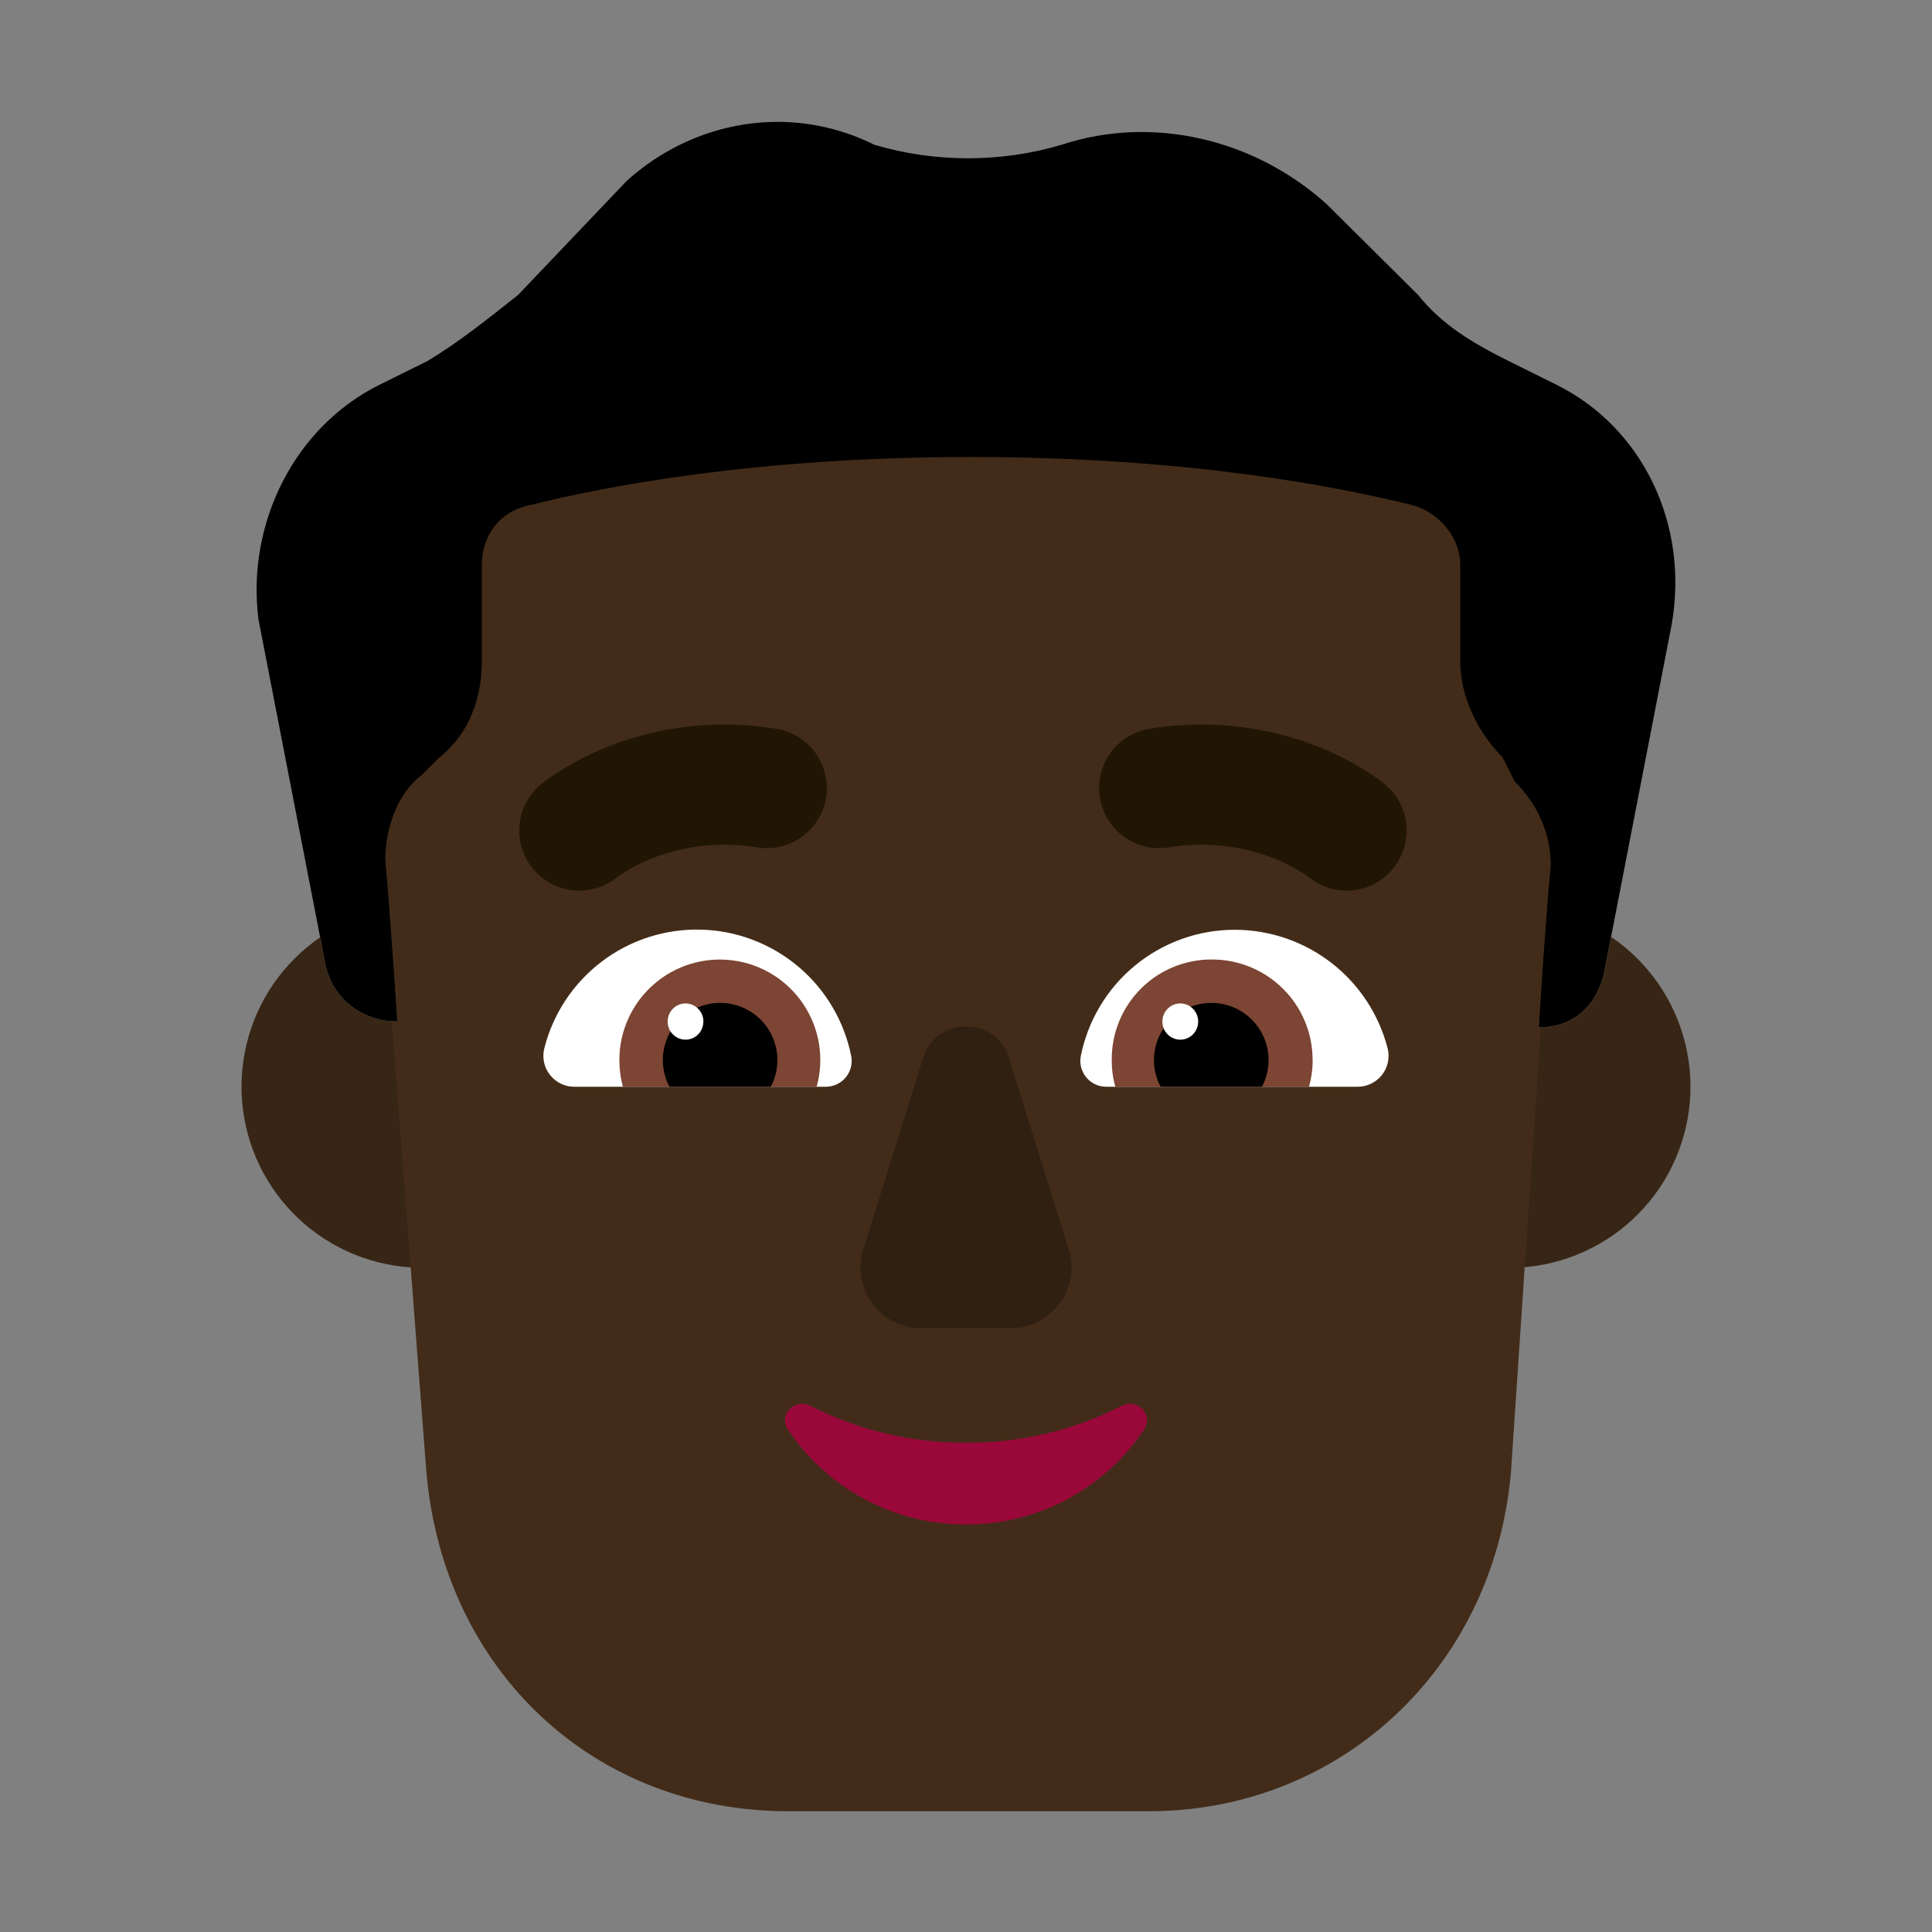
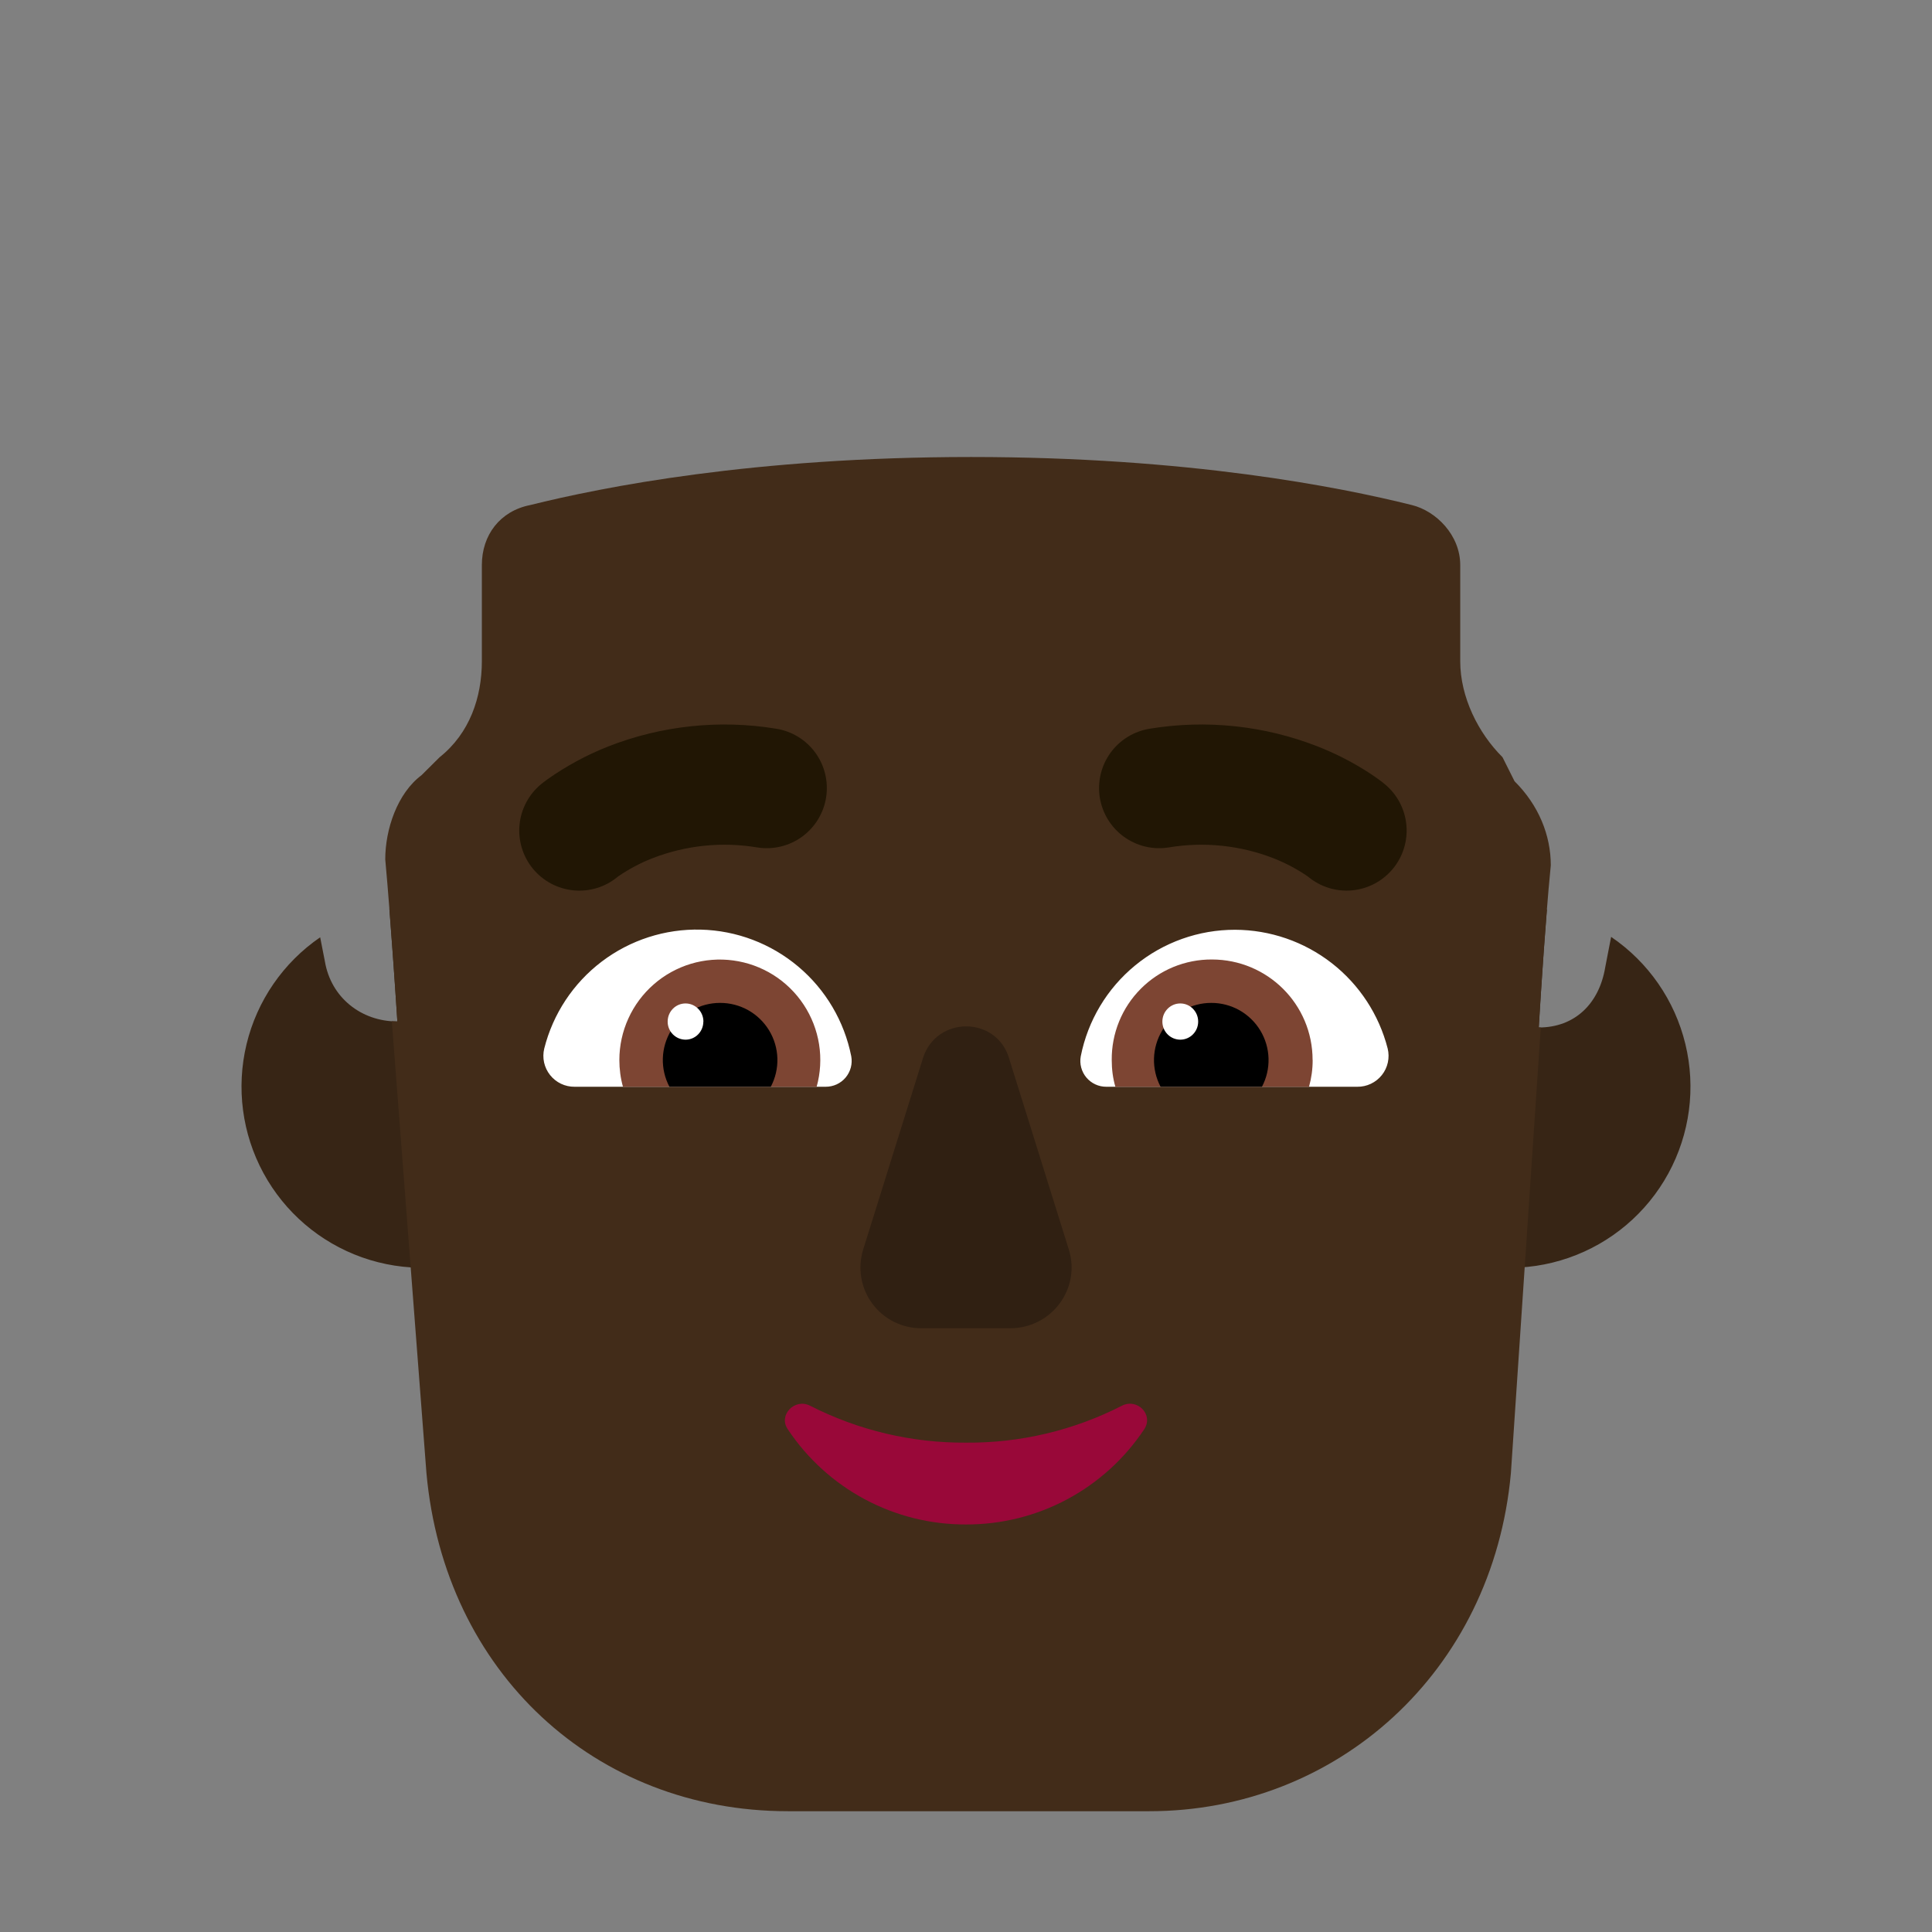
<svg xmlns="http://www.w3.org/2000/svg" width="81" height="81" viewBox="0 0 81 81" fill="none">
  <rect x="0" y="0" width="81" height="81" fill="#808080" stroke="none" />
-   <path d="M65.272 16.139L63.247 15.134C61.728 14.377 60.462 13.623 59.45 12.362L55.651 8.588C52.613 5.819 48.307 4.812 44.508 6.07C41.977 6.824 39.192 6.824 36.661 6.07C33.115 4.308 29.065 5.062 26.278 7.581L21.722 12.365C20.456 13.37 19.19 14.377 17.925 15.134L15.897 16.139C12.354 17.903 10.329 21.93 10.835 25.96L13.619 40.31C13.872 41.819 15.138 42.826 16.657 42.826C31.639 42.826 48.092 43.079 64.513 43.079C66.031 43.079 67.044 42.072 67.297 40.56L70.081 26.208C70.841 21.93 68.816 17.903 65.272 16.139Z" fill="black" />
  <path d="M64.856 38.132C64.666 40.471 64.514 43.078 64.514 43.078C66.033 43.078 67.046 42.071 67.299 40.559L67.547 39.279C69.108 40.339 70.218 41.942 70.661 43.776C71.105 45.61 70.849 47.543 69.945 49.199C69.041 50.855 67.553 52.115 65.77 52.734C63.988 53.353 62.039 53.286 60.303 52.546C58.567 51.806 57.169 50.447 56.381 48.733C55.593 47.019 55.471 45.072 56.039 43.273C56.607 41.474 57.825 39.951 59.455 39C61.085 38.05 63.01 37.74 64.856 38.132ZM13.424 39.299L13.621 40.306C13.874 41.818 15.14 42.825 16.659 42.825C16.659 42.825 16.509 40.451 16.324 38.094C18.17 37.749 20.078 38.1 21.679 39.079C23.281 40.059 24.463 41.596 24.998 43.396C25.533 45.196 25.382 47.129 24.575 48.824C23.767 50.519 22.361 51.855 20.626 52.574C18.892 53.292 16.953 53.343 15.184 52.717C13.414 52.09 11.939 50.83 11.044 49.18C10.149 47.529 9.897 45.606 10.336 43.781C10.775 41.956 11.875 40.358 13.424 39.296" fill="#372515" />
  <path d="M16.428 42.817C16.504 42.822 16.58 42.825 16.659 42.825C16.659 42.825 16.405 38.798 16.152 36.028C16.152 34.768 16.659 33.259 17.671 32.502L18.43 31.748C19.696 30.741 20.202 29.23 20.202 27.721V23.691C20.202 22.433 20.962 21.426 22.227 21.175C25.267 20.418 31.598 19.16 40.713 19.16C49.826 19.16 56.159 20.418 59.196 21.175C60.209 21.426 61.221 22.433 61.221 23.691V27.721C61.221 29.23 61.981 30.741 62.993 31.745L63.499 32.755C64.512 33.76 65.018 35.021 65.018 36.279C64.765 38.798 64.512 43.075 64.512 43.075H64.598L63.345 61.761C62.586 70.114 56.02 75.936 48.19 75.936H33.033C24.951 75.936 18.636 70.114 17.879 61.761L16.428 42.817Z" fill="#422C19" />
  <path d="M38.695 44.365L36.189 52.389C36.07 52.772 36.043 53.177 36.111 53.572C36.178 53.967 36.338 54.341 36.578 54.662C36.817 54.984 37.129 55.244 37.488 55.422C37.847 55.6 38.243 55.691 38.644 55.687H42.355C44.096 55.687 45.324 54.011 44.81 52.386L42.304 44.362C41.765 42.588 39.259 42.588 38.695 44.362" fill="#302012" />
  <path d="M40.5 60.484C38.228 60.499 35.986 59.968 33.962 58.935C33.316 58.606 32.62 59.335 33.028 59.922C33.846 61.154 34.957 62.163 36.261 62.86C37.565 63.557 39.021 63.919 40.5 63.914C41.978 63.919 43.435 63.557 44.739 62.86C46.043 62.163 47.154 61.154 47.972 59.922C48.377 59.312 47.684 58.606 47.038 58.935C45.015 59.971 42.772 60.502 40.5 60.484Z" fill="#990839" />
  <path d="M22.818 43.96C23.184 42.507 24.033 41.222 25.226 40.316C26.419 39.41 27.886 38.937 29.383 38.975C30.881 39.012 32.321 39.559 33.467 40.524C34.614 41.489 35.397 42.815 35.689 44.284C35.718 44.441 35.712 44.603 35.671 44.757C35.63 44.911 35.555 45.055 35.453 45.177C35.35 45.299 35.221 45.397 35.076 45.464C34.931 45.53 34.773 45.564 34.614 45.563H24.091C23.894 45.565 23.698 45.522 23.52 45.437C23.342 45.352 23.185 45.227 23.063 45.073C22.94 44.918 22.854 44.738 22.811 44.545C22.769 44.352 22.771 44.152 22.818 43.96ZM58.179 43.96C57.815 42.539 56.989 41.279 55.832 40.378C54.674 39.477 53.25 38.986 51.783 38.981C50.256 38.978 48.776 39.505 47.595 40.473C46.414 41.441 45.607 42.789 45.311 44.287C45.282 44.444 45.289 44.604 45.33 44.758C45.371 44.912 45.445 45.055 45.548 45.177C45.65 45.298 45.778 45.396 45.923 45.463C46.067 45.53 46.225 45.564 46.384 45.563H56.906C57.104 45.565 57.299 45.522 57.477 45.437C57.656 45.352 57.812 45.227 57.935 45.073C58.058 44.918 58.144 44.738 58.186 44.545C58.228 44.352 58.226 44.152 58.179 43.96Z" fill="white" />
  <path d="M25.967 44.441C25.967 43.84 26.096 43.246 26.345 42.699C26.593 42.152 26.956 41.665 27.409 41.269C27.861 40.874 28.393 40.58 28.968 40.407C29.544 40.235 30.15 40.187 30.745 40.268C31.341 40.349 31.912 40.556 32.421 40.875C32.929 41.195 33.364 41.62 33.695 42.122C34.026 42.623 34.246 43.19 34.34 43.783C34.434 44.377 34.399 44.983 34.239 45.562H26.117C26.016 45.197 25.967 44.82 25.967 44.441ZM55.031 44.441C55.031 42.097 53.133 40.227 50.809 40.227C50.255 40.224 49.707 40.331 49.195 40.541C48.683 40.752 48.218 41.063 47.828 41.455C47.437 41.847 47.128 42.313 46.919 42.826C46.71 43.339 46.605 43.888 46.61 44.441C46.61 44.839 46.66 45.213 46.762 45.562H54.882C54.983 45.188 55.034 44.839 55.034 44.441" fill="#7D4533" />
  <path d="M30.19 42.047C30.604 42.046 31.01 42.152 31.371 42.354C31.731 42.557 32.033 42.85 32.247 43.203C32.461 43.557 32.58 43.961 32.592 44.374C32.604 44.788 32.509 45.197 32.316 45.563H28.066C27.873 45.197 27.778 44.788 27.79 44.374C27.802 43.961 27.921 43.557 28.135 43.203C28.349 42.85 28.651 42.557 29.012 42.354C29.372 42.152 29.779 42.046 30.192 42.047M50.784 42.047C50.371 42.046 49.964 42.152 49.603 42.354C49.243 42.557 48.941 42.85 48.727 43.203C48.513 43.557 48.394 43.961 48.382 44.374C48.37 44.788 48.465 45.197 48.658 45.563H52.908C53.101 45.197 53.196 44.788 53.184 44.374C53.172 43.961 53.053 43.557 52.839 43.203C52.625 42.85 52.323 42.557 51.963 42.354C51.602 42.152 51.198 42.046 50.784 42.047Z" fill="black" />
  <path d="M29.488 42.83C29.488 43.25 29.154 43.589 28.741 43.589C28.642 43.588 28.544 43.568 28.453 43.53C28.362 43.491 28.279 43.435 28.21 43.365C28.14 43.294 28.085 43.211 28.048 43.119C28.01 43.027 27.991 42.929 27.992 42.83C27.992 42.41 28.326 42.07 28.741 42.07C29.154 42.07 29.491 42.41 29.491 42.83M50.234 42.83C50.234 43.25 49.898 43.589 49.483 43.589C49.383 43.588 49.285 43.568 49.194 43.53C49.103 43.491 49.02 43.435 48.951 43.365C48.881 43.294 48.826 43.211 48.789 43.119C48.752 43.027 48.733 42.929 48.733 42.83C48.733 42.41 49.07 42.07 49.483 42.07C49.898 42.07 50.234 42.41 50.234 42.83Z" fill="white" />
  <path d="M22.689 32.875L22.694 32.87L22.702 32.865L22.724 32.847L22.78 32.801C22.823 32.766 22.881 32.725 22.95 32.675C23.74 32.116 24.594 31.654 25.494 31.298C27.732 30.42 30.166 30.162 32.538 30.551C33.198 30.655 33.79 31.017 34.184 31.558C34.577 32.098 34.739 32.773 34.635 33.433C34.531 34.093 34.169 34.685 33.629 35.078C33.088 35.472 32.414 35.634 31.753 35.53C30.269 35.281 28.746 35.439 27.344 35.986C26.845 36.182 26.369 36.435 25.927 36.737L25.891 36.765C25.636 36.976 25.341 37.134 25.025 37.231C24.709 37.327 24.376 37.361 24.047 37.329C23.718 37.297 23.398 37.201 23.106 37.046C22.814 36.89 22.555 36.679 22.345 36.424C22.134 36.168 21.976 35.874 21.88 35.558C21.783 35.241 21.749 34.909 21.781 34.58C21.845 33.915 22.171 33.302 22.686 32.877M58.056 32.875L58.051 32.87L58.043 32.865L58.02 32.847L57.965 32.801C57.729 32.621 57.485 32.452 57.233 32.295C56.604 31.903 55.941 31.569 55.251 31.298C53.013 30.42 50.579 30.162 48.206 30.551C47.88 30.603 47.566 30.718 47.284 30.891C47.001 31.064 46.756 31.29 46.561 31.558C46.366 31.825 46.226 32.129 46.149 32.45C46.071 32.772 46.058 33.106 46.109 33.433C46.161 33.76 46.276 34.074 46.449 34.356C46.622 34.638 46.848 34.884 47.116 35.078C47.384 35.273 47.687 35.413 48.009 35.491C48.33 35.568 48.664 35.582 48.991 35.53C50.475 35.281 51.999 35.439 53.401 35.986C53.9 36.183 54.375 36.435 54.818 36.737L54.854 36.765C55.37 37.19 56.033 37.392 56.698 37.328C57.363 37.263 57.975 36.937 58.4 36.421C58.825 35.905 59.027 35.242 58.962 34.577C58.898 33.912 58.572 33.3 58.056 32.875Z" fill="#211604" />
</svg>